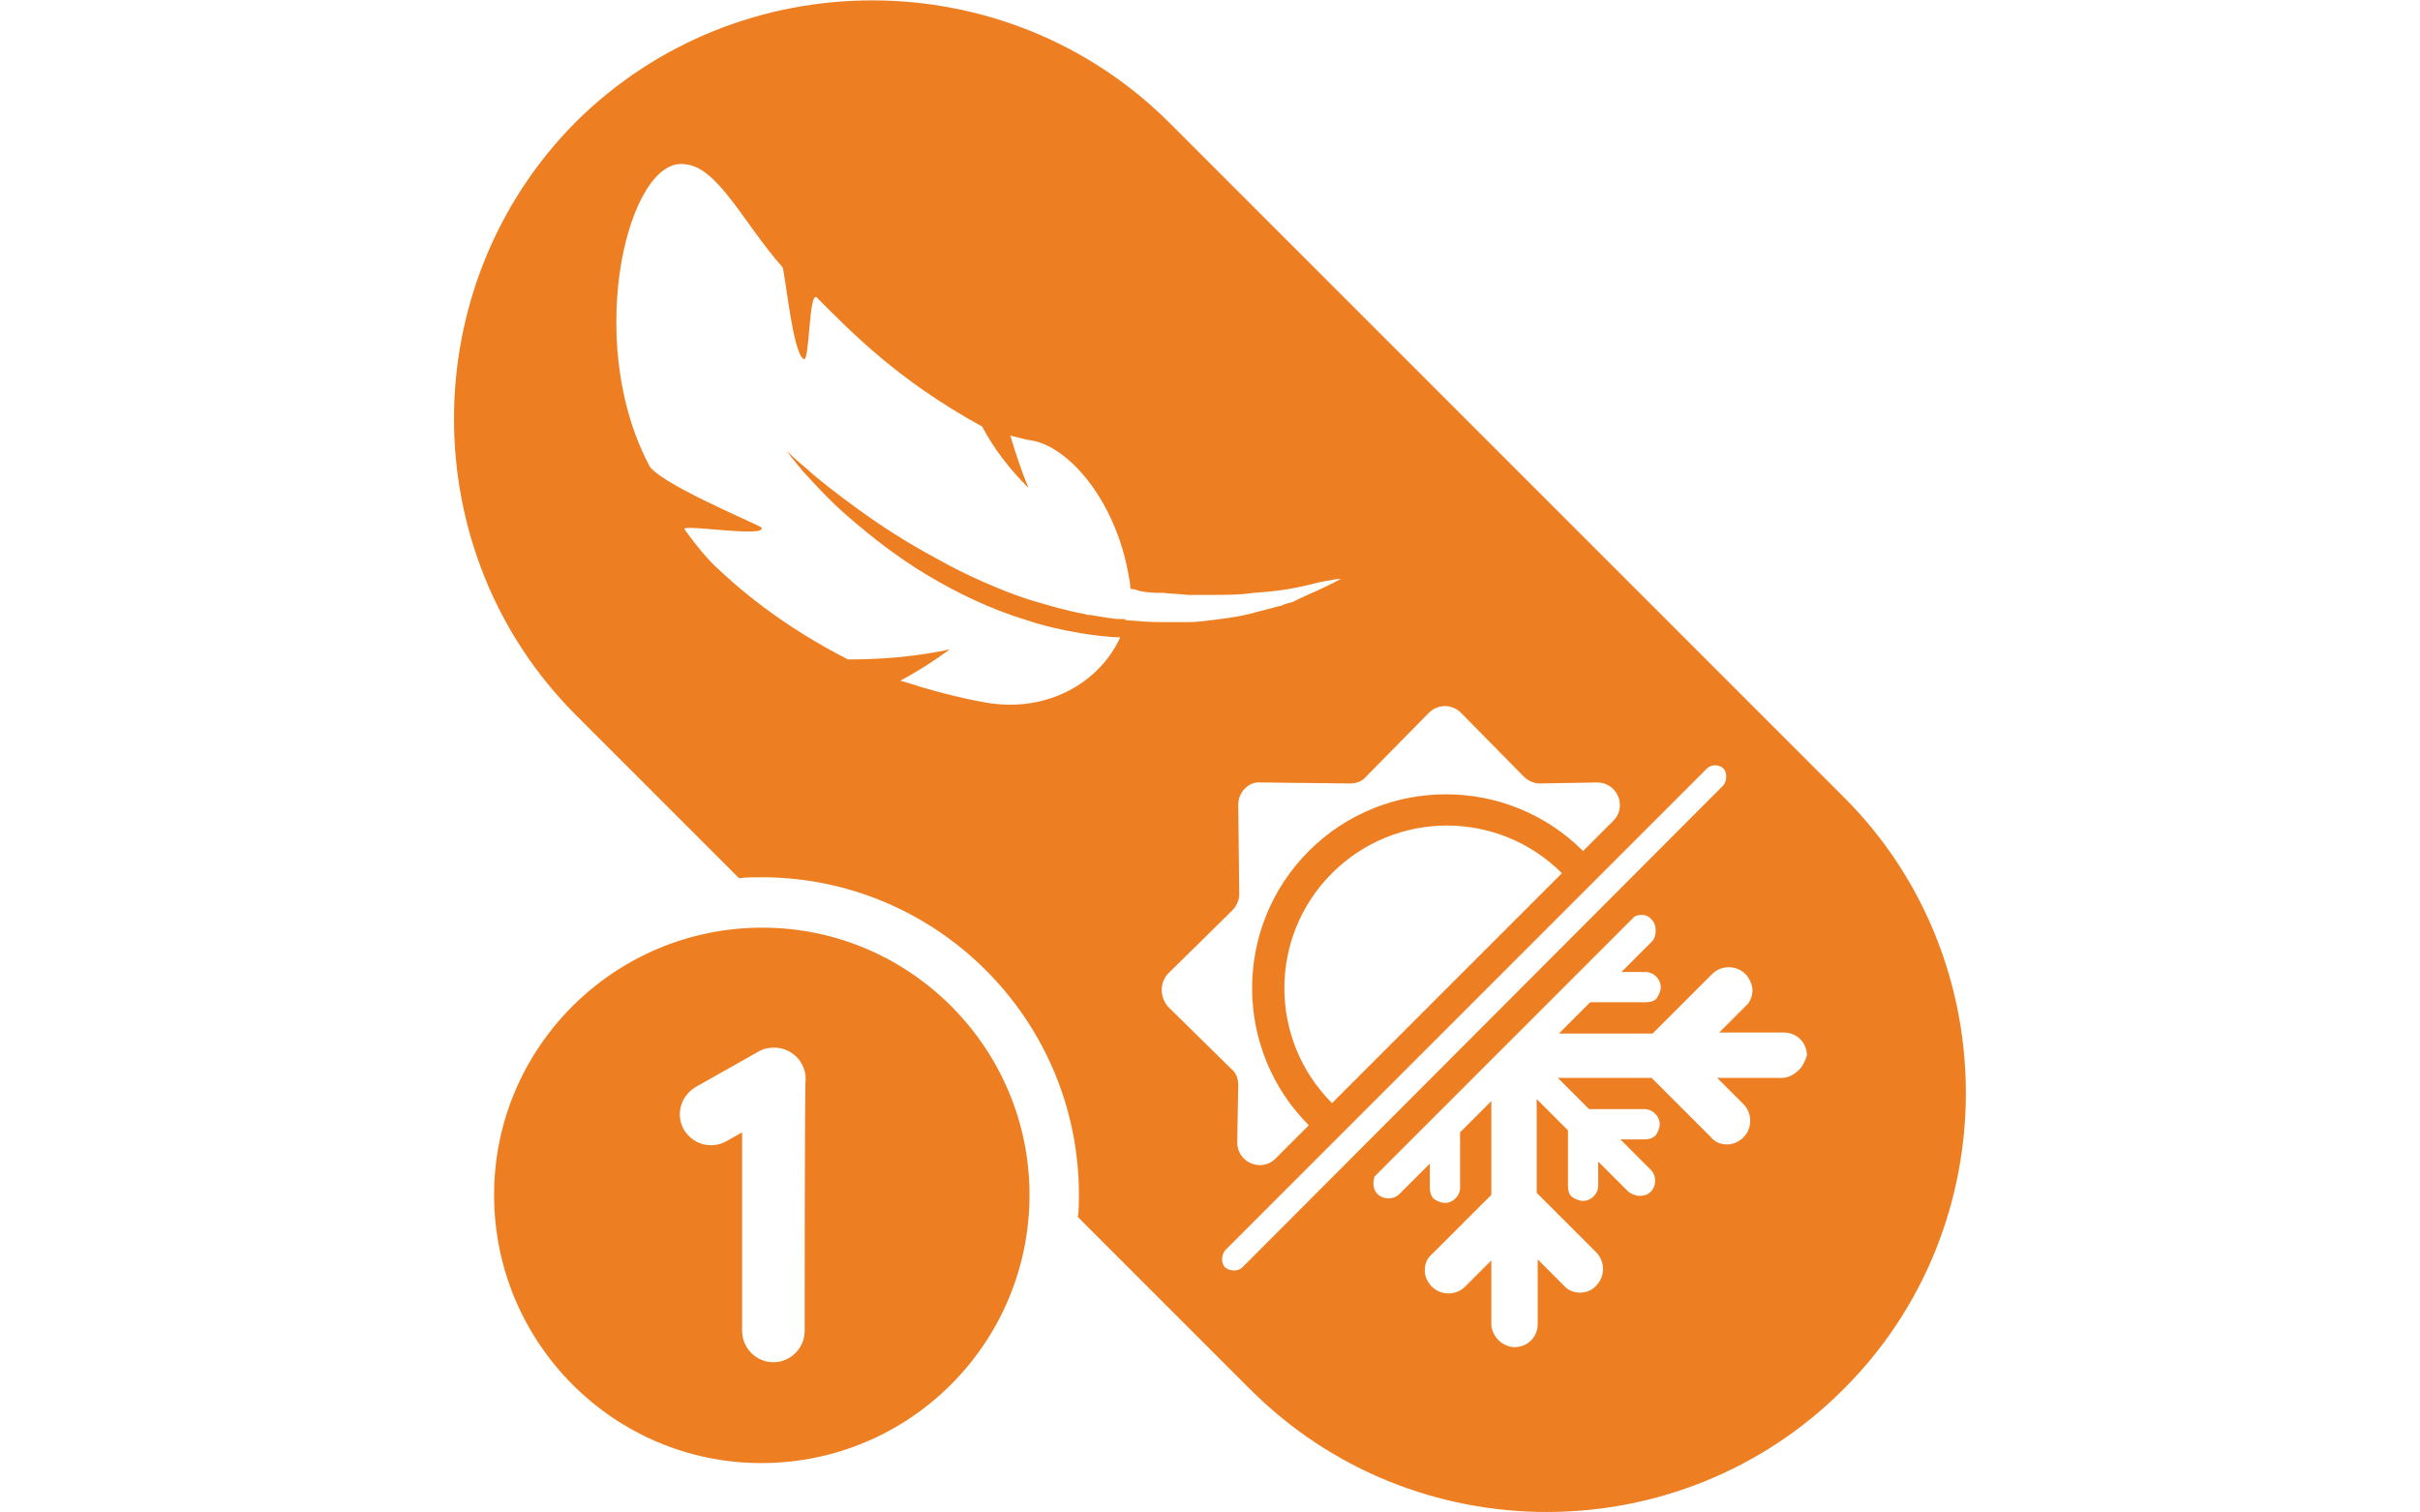
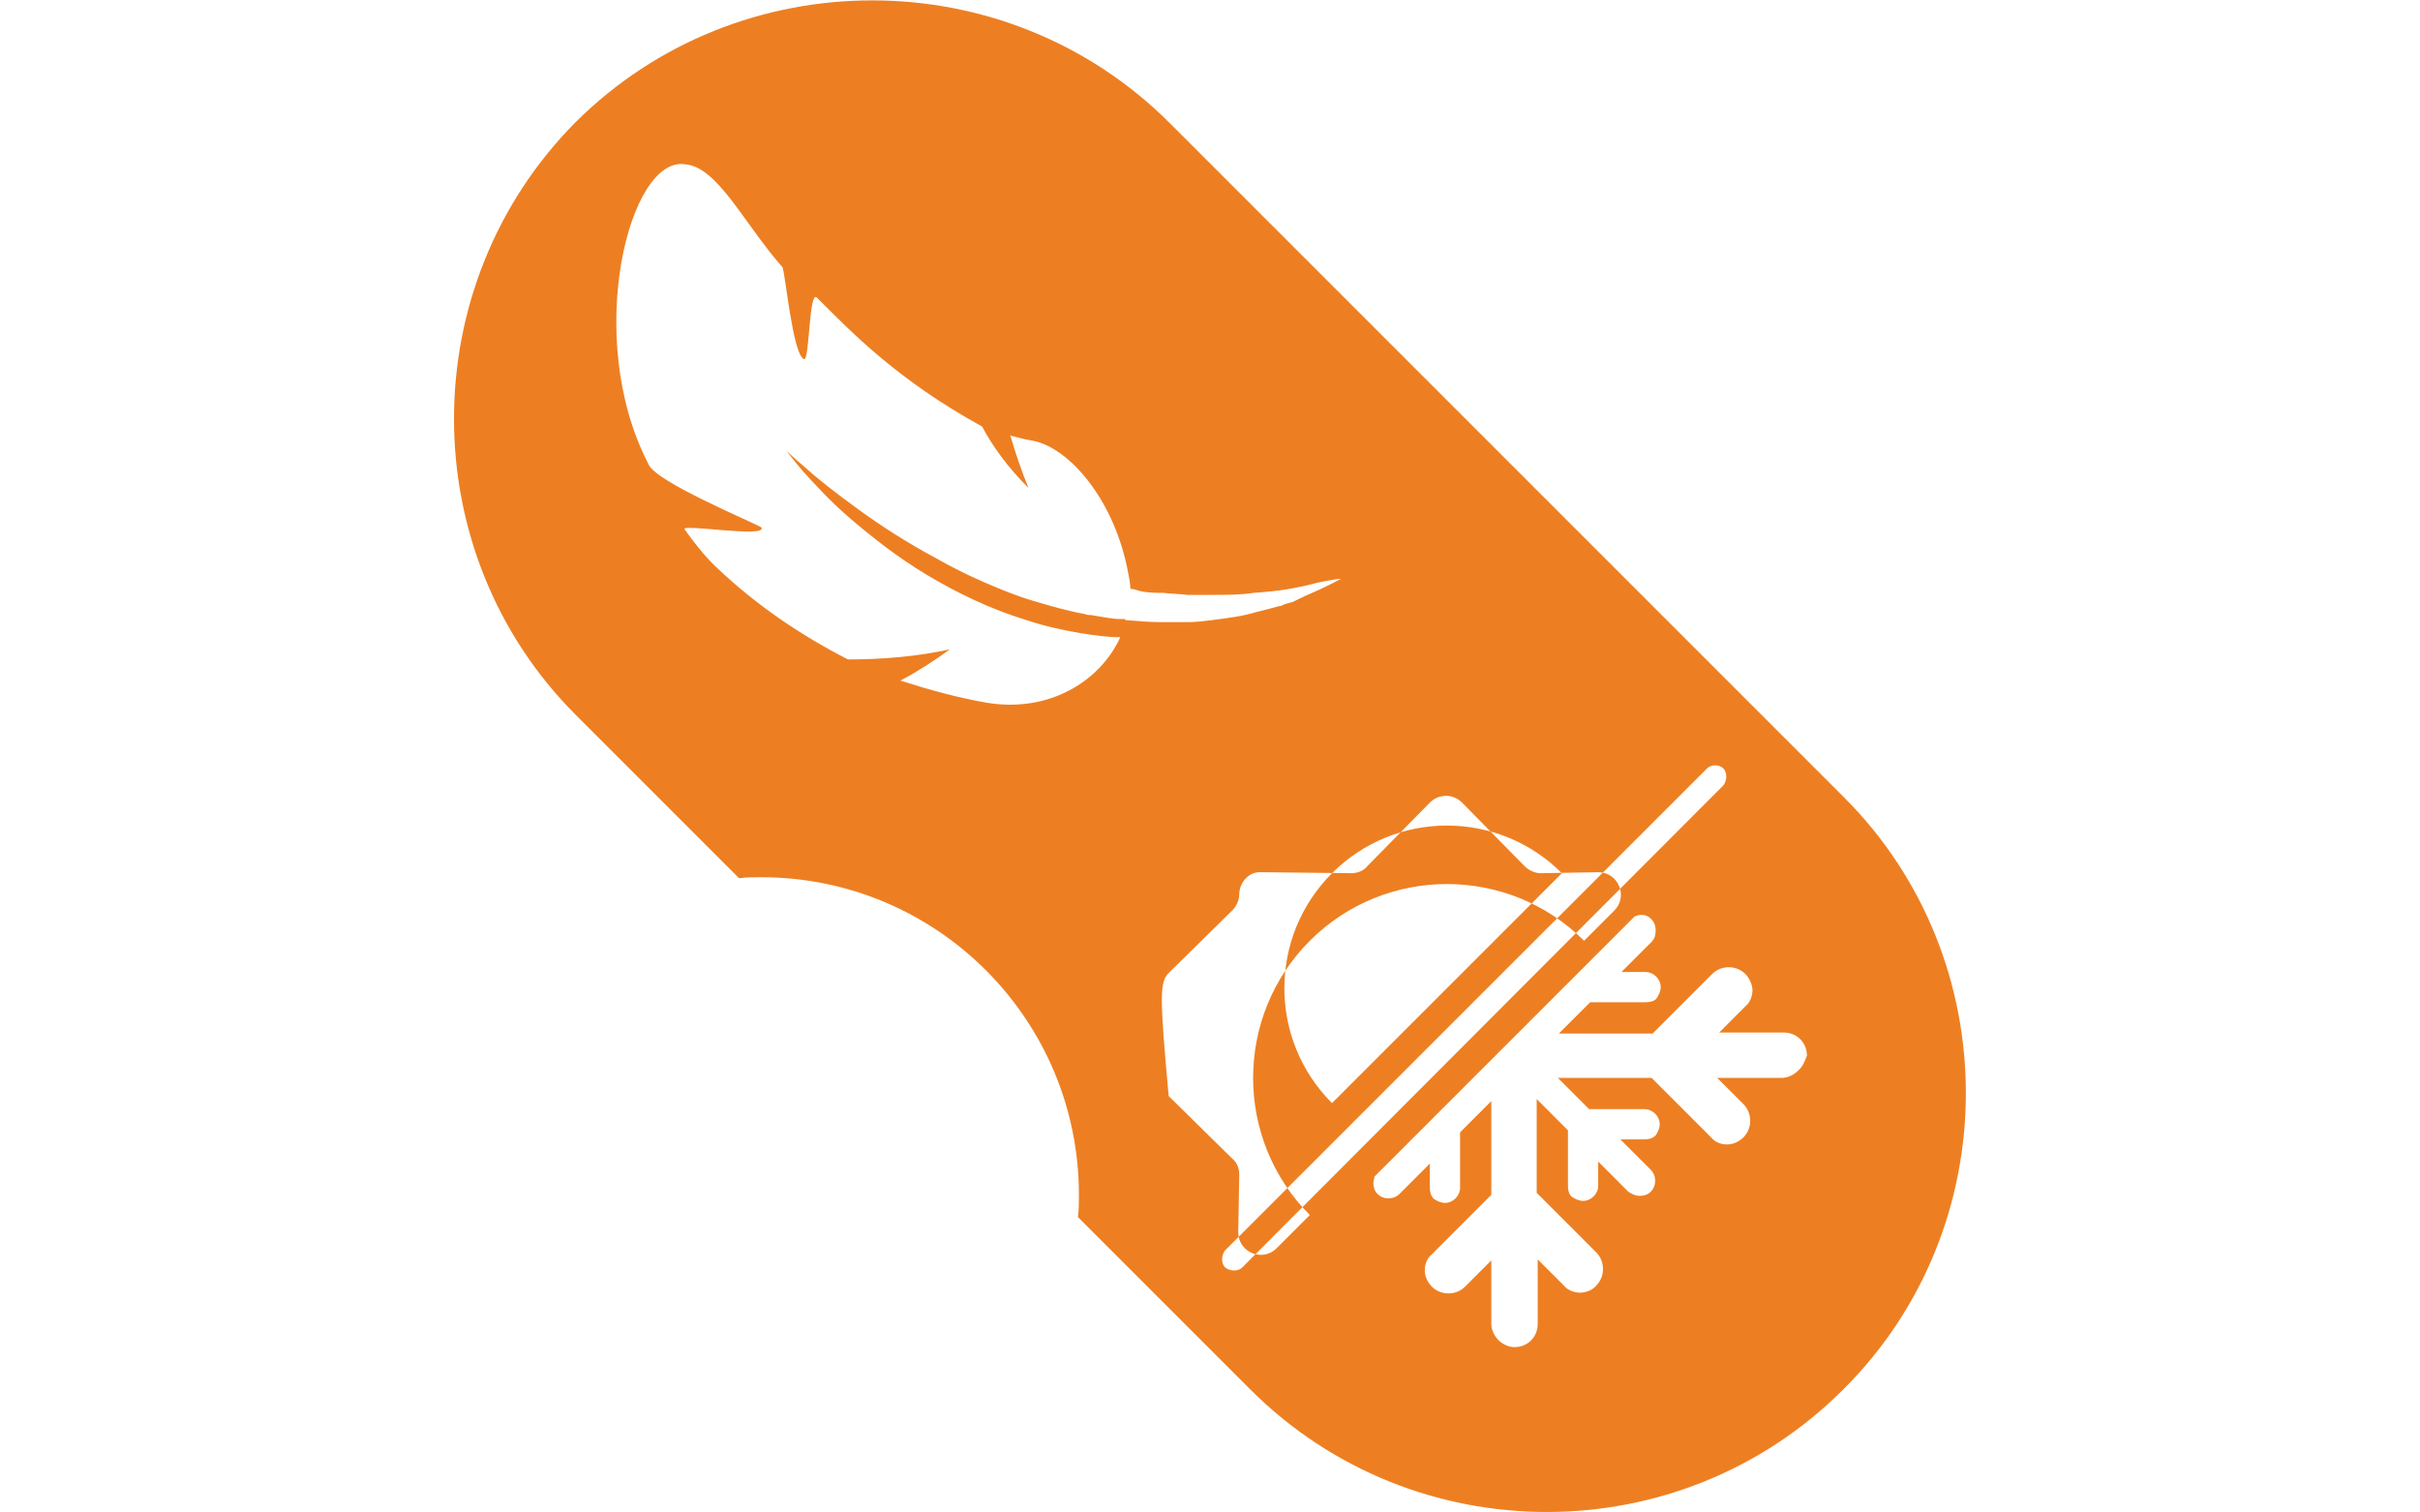
<svg xmlns="http://www.w3.org/2000/svg" id="Layer_12" x="0px" y="0px" viewBox="0 0 240 150" style="enable-background:new 0 0 240 150;" xml:space="preserve">
  <style type="text/css">	.color-aligerayaisla-icono-1{fill:#ED7F22;}</style>
  <g>
-     <path class="color-aligerayaisla-icono-1" d="M182.9,79.1l-66.9-66.9C99.8-4,73.3-4,57.1,12.1l0,0C41,28.3,41,54.8,57.1,70.9l16.2,16.2  c0.7-0.1,1.5-0.1,2.2-0.1c17.4,0,31.5,14.1,31.5,31.5c0,0.7,0,1.5-0.1,2.2l17.1,17.1c16.2,16.2,42.6,16.2,58.8,0l0,0  C199,121.7,199,95.2,182.9,79.1z M110.1,61.3c-0.1,0-0.1,0-0.1,0c-0.6-0.1-1.2-0.2-1.8-0.3c-0.2,0-0.4,0-0.6-0.1  c-1.7-0.3-3.4-0.8-5.1-1.3c-1.7-0.5-3.4-1.2-5-1.9c-1.6-0.7-3.2-1.5-4.6-2.3c-3-1.6-5.6-3.3-7.8-4.9s-4-3-5.2-4.1  c-1.2-1-1.9-1.7-1.9-1.7s0.5,0.7,1.6,2c1.1,1.2,2.6,2.9,4.7,4.7c2.1,1.8,4.6,3.8,7.6,5.6c3,1.8,6.3,3.4,9.9,4.5  c1.8,0.6,3.6,1,5.4,1.3c1.3,0.2,2.6,0.4,3.9,0.4c-2,4.4-7.1,7.5-13.2,6.5c-2.9-0.5-5.8-1.3-8.6-2.2c1.7-0.9,3.4-2,4.9-3.1  c-3.2,0.7-6.6,1-10.1,1C79.4,63,75,60,71.2,56.4c-0.9-0.8-2.1-2.2-3.3-3.9c-0.5-0.6,8.3,0.9,7.6-0.2c-0.8-0.5-10.7-4.6-11.2-6.3  c-6.5-12.5-1.9-30.7,3.7-29.7c3.2,0.3,5.8,5.9,9.6,10.2c0.3,0.7,1,8.5,2.1,9.1c0.6,0.5,0.5-6.8,1.3-6.1c3.4,3.4,8,8.2,16.4,12.8  c1.1,2.1,2.7,4.2,4.6,6.1c-0.7-1.7-1.3-3.5-1.8-5.2c0.8,0.2,1.5,0.4,2.2,0.5c3.7,0.7,8.2,6,9.5,13.2c0.1,0.5,0.2,1,0.2,1.5  c0.3,0,0.6,0.1,0.9,0.2c0.8,0.2,1.7,0.2,2.4,0.2c0.8,0.1,1.6,0.1,2.4,0.2c0.8,0,1.6,0,2.3,0c1.5,0,2.9,0,4.2-0.2  c1.3-0.1,2.5-0.2,3.6-0.4c1.1-0.2,2-0.4,2.7-0.6c1.4-0.3,2.2-0.4,2.4-0.4c-0.2,0.1-0.9,0.5-2.2,1.1c-0.7,0.3-1.6,0.7-2.6,1.2  c-0.4,0.1-0.8,0.2-1.2,0.4c0,0,0,0-0.1,0c-0.7,0.2-1.5,0.4-2.3,0.6c-1.3,0.4-2.8,0.6-4.4,0.8c-0.8,0.1-1.6,0.2-2.4,0.2  c-0.8,0-1.7,0-2.6,0c-1.2,0-2.4-0.1-3.6-0.2c0,0,0,0,0-0.1C111.2,61.4,110.6,61.4,110.1,61.3z M115.9,96.5l6.3-6.2  c0.4-0.4,0.7-1,0.7-1.6l-0.1-8.9c0-1.2,1-2.3,2.2-2.2l8.9,0.1c0.6,0,1.2-0.2,1.6-0.7l6.2-6.3c0.9-0.9,2.3-0.9,3.2,0l6.2,6.3  c0.4,0.4,1,0.7,1.6,0.7l5.7-0.1c2,0,3,2.4,1.6,3.8l-3,3c-7.5-7.5-19.7-7.5-27.2,0s-7.5,19.7,0,27.2l-3.3,3.3  c-1.4,1.4-3.8,0.4-3.8-1.6l0.1-5.7c0-0.6-0.2-1.2-0.7-1.6l-6.3-6.2C115,98.8,115,97.4,115.9,96.5z M154.9,86.6l-22.8,22.8  c-6.3-6.3-6.3-16.5,0-22.8C138.4,80.3,148.6,80.3,154.9,86.6z M123.2,125.7c-0.4,0.4-1.2,0.4-1.7,0c-0.4-0.4-0.4-1.2,0-1.7  l47.8-47.8c0.4-0.4,1.2-0.4,1.6,0c0.4,0.4,0.4,1.2,0,1.7L123.2,125.7z M178.3,106.2c-0.4,0.4-1,0.7-1.6,0.7h-6.4l2.6,2.6  c0.9,0.9,0.9,2.4,0,3.3c-0.4,0.4-1,0.7-1.6,0.7c-0.6,0-1.2-0.2-1.6-0.7l-4.9-4.9l-1-1h-9.3l3.1,3.1h0.9h4.6c0.8,0,1.5,0.7,1.5,1.5  c0,0.4-0.2,0.8-0.4,1.1c-0.3,0.3-0.7,0.4-1.1,0.4h-2.4l3,3c0.6,0.6,0.6,1.6,0,2.2c-0.3,0.3-0.7,0.4-1.1,0.4s-0.8-0.2-1.1-0.4l-3-3  v2.4c0,0.8-0.7,1.5-1.5,1.5c-0.4,0-0.8-0.2-1.1-0.4s-0.4-0.7-0.4-1.1V113v-0.9l-3.1-3.1v9.3l1,1l4.9,4.9c0.9,0.9,0.9,2.4,0,3.3  c-0.4,0.5-1.1,0.7-1.6,0.7s-1.2-0.2-1.6-0.7l-2.6-2.6v6.4c0,1.3-1,2.3-2.3,2.3c-0.6,0-1.2-0.3-1.6-0.7s-0.7-1-0.7-1.6V125l-2.6,2.6  c-0.9,0.9-2.4,0.9-3.3,0c-0.4-0.4-0.7-1-0.7-1.6c0-0.6,0.2-1.2,0.7-1.6l4.9-4.9l1-1v-9.3l-3.1,3.1v0.9v4.6c0,0.8-0.7,1.5-1.5,1.5  c-0.4,0-0.8-0.2-1.1-0.4c-0.3-0.3-0.4-0.7-0.4-1.1v-2.4l-3,3c-0.6,0.6-1.6,0.6-2.2,0c-0.3-0.3-0.4-0.7-0.4-1.1  c0-0.2,0.1-0.4,0.1-0.6l25.8-25.8c0.6-0.3,1.3-0.2,1.7,0.3c0.3,0.3,0.4,0.7,0.4,1.1s-0.1,0.8-0.4,1.1l-3,3h2.4  c0.8,0,1.5,0.7,1.5,1.5c0,0.4-0.2,0.8-0.4,1.1s-0.7,0.4-1.1,0.4h-4.6h-0.9l-3.1,3.1h9.3l1-1l4.9-4.9c0.9-0.9,2.4-0.9,3.3,0  c0.4,0.4,0.7,1.1,0.7,1.6s-0.2,1.2-0.7,1.6l-2.6,2.6h6.4c1.3,0,2.3,1,2.3,2.3C179,105.2,178.8,105.8,178.3,106.2z" />
-     <path class="color-aligerayaisla-icono-1" d="M75.6,92C60.9,92,49,103.9,49,118.5c0,14.7,11.9,26.6,26.5,26.6c14.7,0,26.6-11.9,26.6-26.6  C102.1,103.9,90.2,92,75.6,92z M79.8,132c0,1.7-1.4,3.1-3.1,3.1s-3.1-1.4-3.1-3.1v-19.7l-1.6,0.9c-1.5,0.8-3.3,0.3-4.2-1.2  c-0.8-1.5-0.3-3.3,1.2-4.2l6.2-3.5l0,0c0.5-0.3,1-0.4,1.6-0.4l0,0c1.7,0,3.1,1.4,3.1,3.1C79.8,107.1,79.8,132,79.8,132z" />
+     <path class="color-aligerayaisla-icono-1" d="M182.9,79.1l-66.9-66.9C99.8-4,73.3-4,57.1,12.1l0,0C41,28.3,41,54.8,57.1,70.9l16.2,16.2  c0.7-0.1,1.5-0.1,2.2-0.1c17.4,0,31.5,14.1,31.5,31.5c0,0.7,0,1.5-0.1,2.2l17.1,17.1c16.2,16.2,42.6,16.2,58.8,0l0,0  C199,121.7,199,95.2,182.9,79.1z M110.1,61.3c-0.1,0-0.1,0-0.1,0c-0.6-0.1-1.2-0.2-1.8-0.3c-0.2,0-0.4,0-0.6-0.1  c-1.7-0.3-3.4-0.8-5.1-1.3c-1.7-0.5-3.4-1.2-5-1.9c-1.6-0.7-3.2-1.5-4.6-2.3c-3-1.6-5.6-3.3-7.8-4.9s-4-3-5.2-4.1  c-1.2-1-1.9-1.7-1.9-1.7s0.5,0.7,1.6,2c1.1,1.2,2.6,2.9,4.7,4.7c2.1,1.8,4.6,3.8,7.6,5.6c3,1.8,6.3,3.4,9.9,4.5  c1.8,0.6,3.6,1,5.4,1.3c1.3,0.2,2.6,0.4,3.9,0.4c-2,4.4-7.1,7.5-13.2,6.5c-2.9-0.5-5.8-1.3-8.6-2.2c1.7-0.9,3.4-2,4.9-3.1  c-3.2,0.7-6.6,1-10.1,1C79.4,63,75,60,71.2,56.4c-0.9-0.8-2.1-2.2-3.3-3.9c-0.5-0.6,8.3,0.9,7.6-0.2c-0.8-0.5-10.7-4.6-11.2-6.3  c-6.5-12.5-1.9-30.7,3.7-29.7c3.2,0.3,5.8,5.9,9.6,10.2c0.3,0.7,1,8.5,2.1,9.1c0.6,0.5,0.5-6.8,1.3-6.1c3.4,3.4,8,8.2,16.4,12.8  c1.1,2.1,2.7,4.2,4.6,6.1c-0.7-1.7-1.3-3.5-1.8-5.2c0.8,0.2,1.5,0.4,2.2,0.5c3.7,0.7,8.2,6,9.5,13.2c0.1,0.5,0.2,1,0.2,1.5  c0.3,0,0.6,0.1,0.9,0.2c0.8,0.2,1.7,0.2,2.4,0.2c0.8,0.1,1.6,0.1,2.4,0.2c0.8,0,1.6,0,2.3,0c1.5,0,2.9,0,4.2-0.2  c1.3-0.1,2.5-0.2,3.6-0.4c1.1-0.2,2-0.4,2.7-0.6c1.4-0.3,2.2-0.4,2.4-0.4c-0.2,0.1-0.9,0.5-2.2,1.1c-0.7,0.3-1.6,0.7-2.6,1.2  c-0.4,0.1-0.8,0.2-1.2,0.4c0,0,0,0-0.1,0c-0.7,0.2-1.5,0.4-2.3,0.6c-1.3,0.4-2.8,0.6-4.4,0.8c-0.8,0.1-1.6,0.2-2.4,0.2  c-0.8,0-1.7,0-2.6,0c-1.2,0-2.4-0.1-3.6-0.2c0,0,0,0,0-0.1C111.2,61.4,110.6,61.4,110.1,61.3z M115.9,96.5l6.3-6.2  c0.4-0.4,0.7-1,0.7-1.6c0-1.2,1-2.3,2.2-2.2l8.9,0.1c0.6,0,1.2-0.2,1.6-0.7l6.2-6.3c0.9-0.9,2.3-0.9,3.2,0l6.2,6.3  c0.4,0.4,1,0.7,1.6,0.7l5.7-0.1c2,0,3,2.4,1.6,3.8l-3,3c-7.5-7.5-19.7-7.5-27.2,0s-7.5,19.7,0,27.2l-3.3,3.3  c-1.4,1.4-3.8,0.4-3.8-1.6l0.1-5.7c0-0.6-0.2-1.2-0.7-1.6l-6.3-6.2C115,98.8,115,97.4,115.9,96.5z M154.9,86.6l-22.8,22.8  c-6.3-6.3-6.3-16.5,0-22.8C138.4,80.3,148.6,80.3,154.9,86.6z M123.2,125.7c-0.4,0.4-1.2,0.4-1.7,0c-0.4-0.4-0.4-1.2,0-1.7  l47.8-47.8c0.4-0.4,1.2-0.4,1.6,0c0.4,0.4,0.4,1.2,0,1.7L123.2,125.7z M178.3,106.2c-0.4,0.4-1,0.7-1.6,0.7h-6.4l2.6,2.6  c0.9,0.9,0.9,2.4,0,3.3c-0.4,0.4-1,0.7-1.6,0.7c-0.6,0-1.2-0.2-1.6-0.7l-4.9-4.9l-1-1h-9.3l3.1,3.1h0.9h4.6c0.8,0,1.5,0.7,1.5,1.5  c0,0.4-0.2,0.8-0.4,1.1c-0.3,0.3-0.7,0.4-1.1,0.4h-2.4l3,3c0.6,0.6,0.6,1.6,0,2.2c-0.3,0.3-0.7,0.4-1.1,0.4s-0.8-0.2-1.1-0.4l-3-3  v2.4c0,0.8-0.7,1.5-1.5,1.5c-0.4,0-0.8-0.2-1.1-0.4s-0.4-0.7-0.4-1.1V113v-0.9l-3.1-3.1v9.3l1,1l4.9,4.9c0.9,0.9,0.9,2.4,0,3.3  c-0.4,0.5-1.1,0.7-1.6,0.7s-1.2-0.2-1.6-0.7l-2.6-2.6v6.4c0,1.3-1,2.3-2.3,2.3c-0.6,0-1.2-0.3-1.6-0.7s-0.7-1-0.7-1.6V125l-2.6,2.6  c-0.9,0.9-2.4,0.9-3.3,0c-0.4-0.4-0.7-1-0.7-1.6c0-0.6,0.2-1.2,0.7-1.6l4.9-4.9l1-1v-9.3l-3.1,3.1v0.9v4.6c0,0.8-0.7,1.5-1.5,1.5  c-0.4,0-0.8-0.2-1.1-0.4c-0.3-0.3-0.4-0.7-0.4-1.1v-2.4l-3,3c-0.6,0.6-1.6,0.6-2.2,0c-0.3-0.3-0.4-0.7-0.4-1.1  c0-0.2,0.1-0.4,0.1-0.6l25.8-25.8c0.6-0.3,1.3-0.2,1.7,0.3c0.3,0.3,0.4,0.7,0.4,1.1s-0.1,0.8-0.4,1.1l-3,3h2.4  c0.8,0,1.5,0.7,1.5,1.5c0,0.4-0.2,0.8-0.4,1.1s-0.7,0.4-1.1,0.4h-4.6h-0.9l-3.1,3.1h9.3l1-1l4.9-4.9c0.9-0.9,2.4-0.9,3.3,0  c0.4,0.4,0.7,1.1,0.7,1.6s-0.2,1.2-0.7,1.6l-2.6,2.6h6.4c1.3,0,2.3,1,2.3,2.3C179,105.2,178.8,105.8,178.3,106.2z" />
  </g>
</svg>